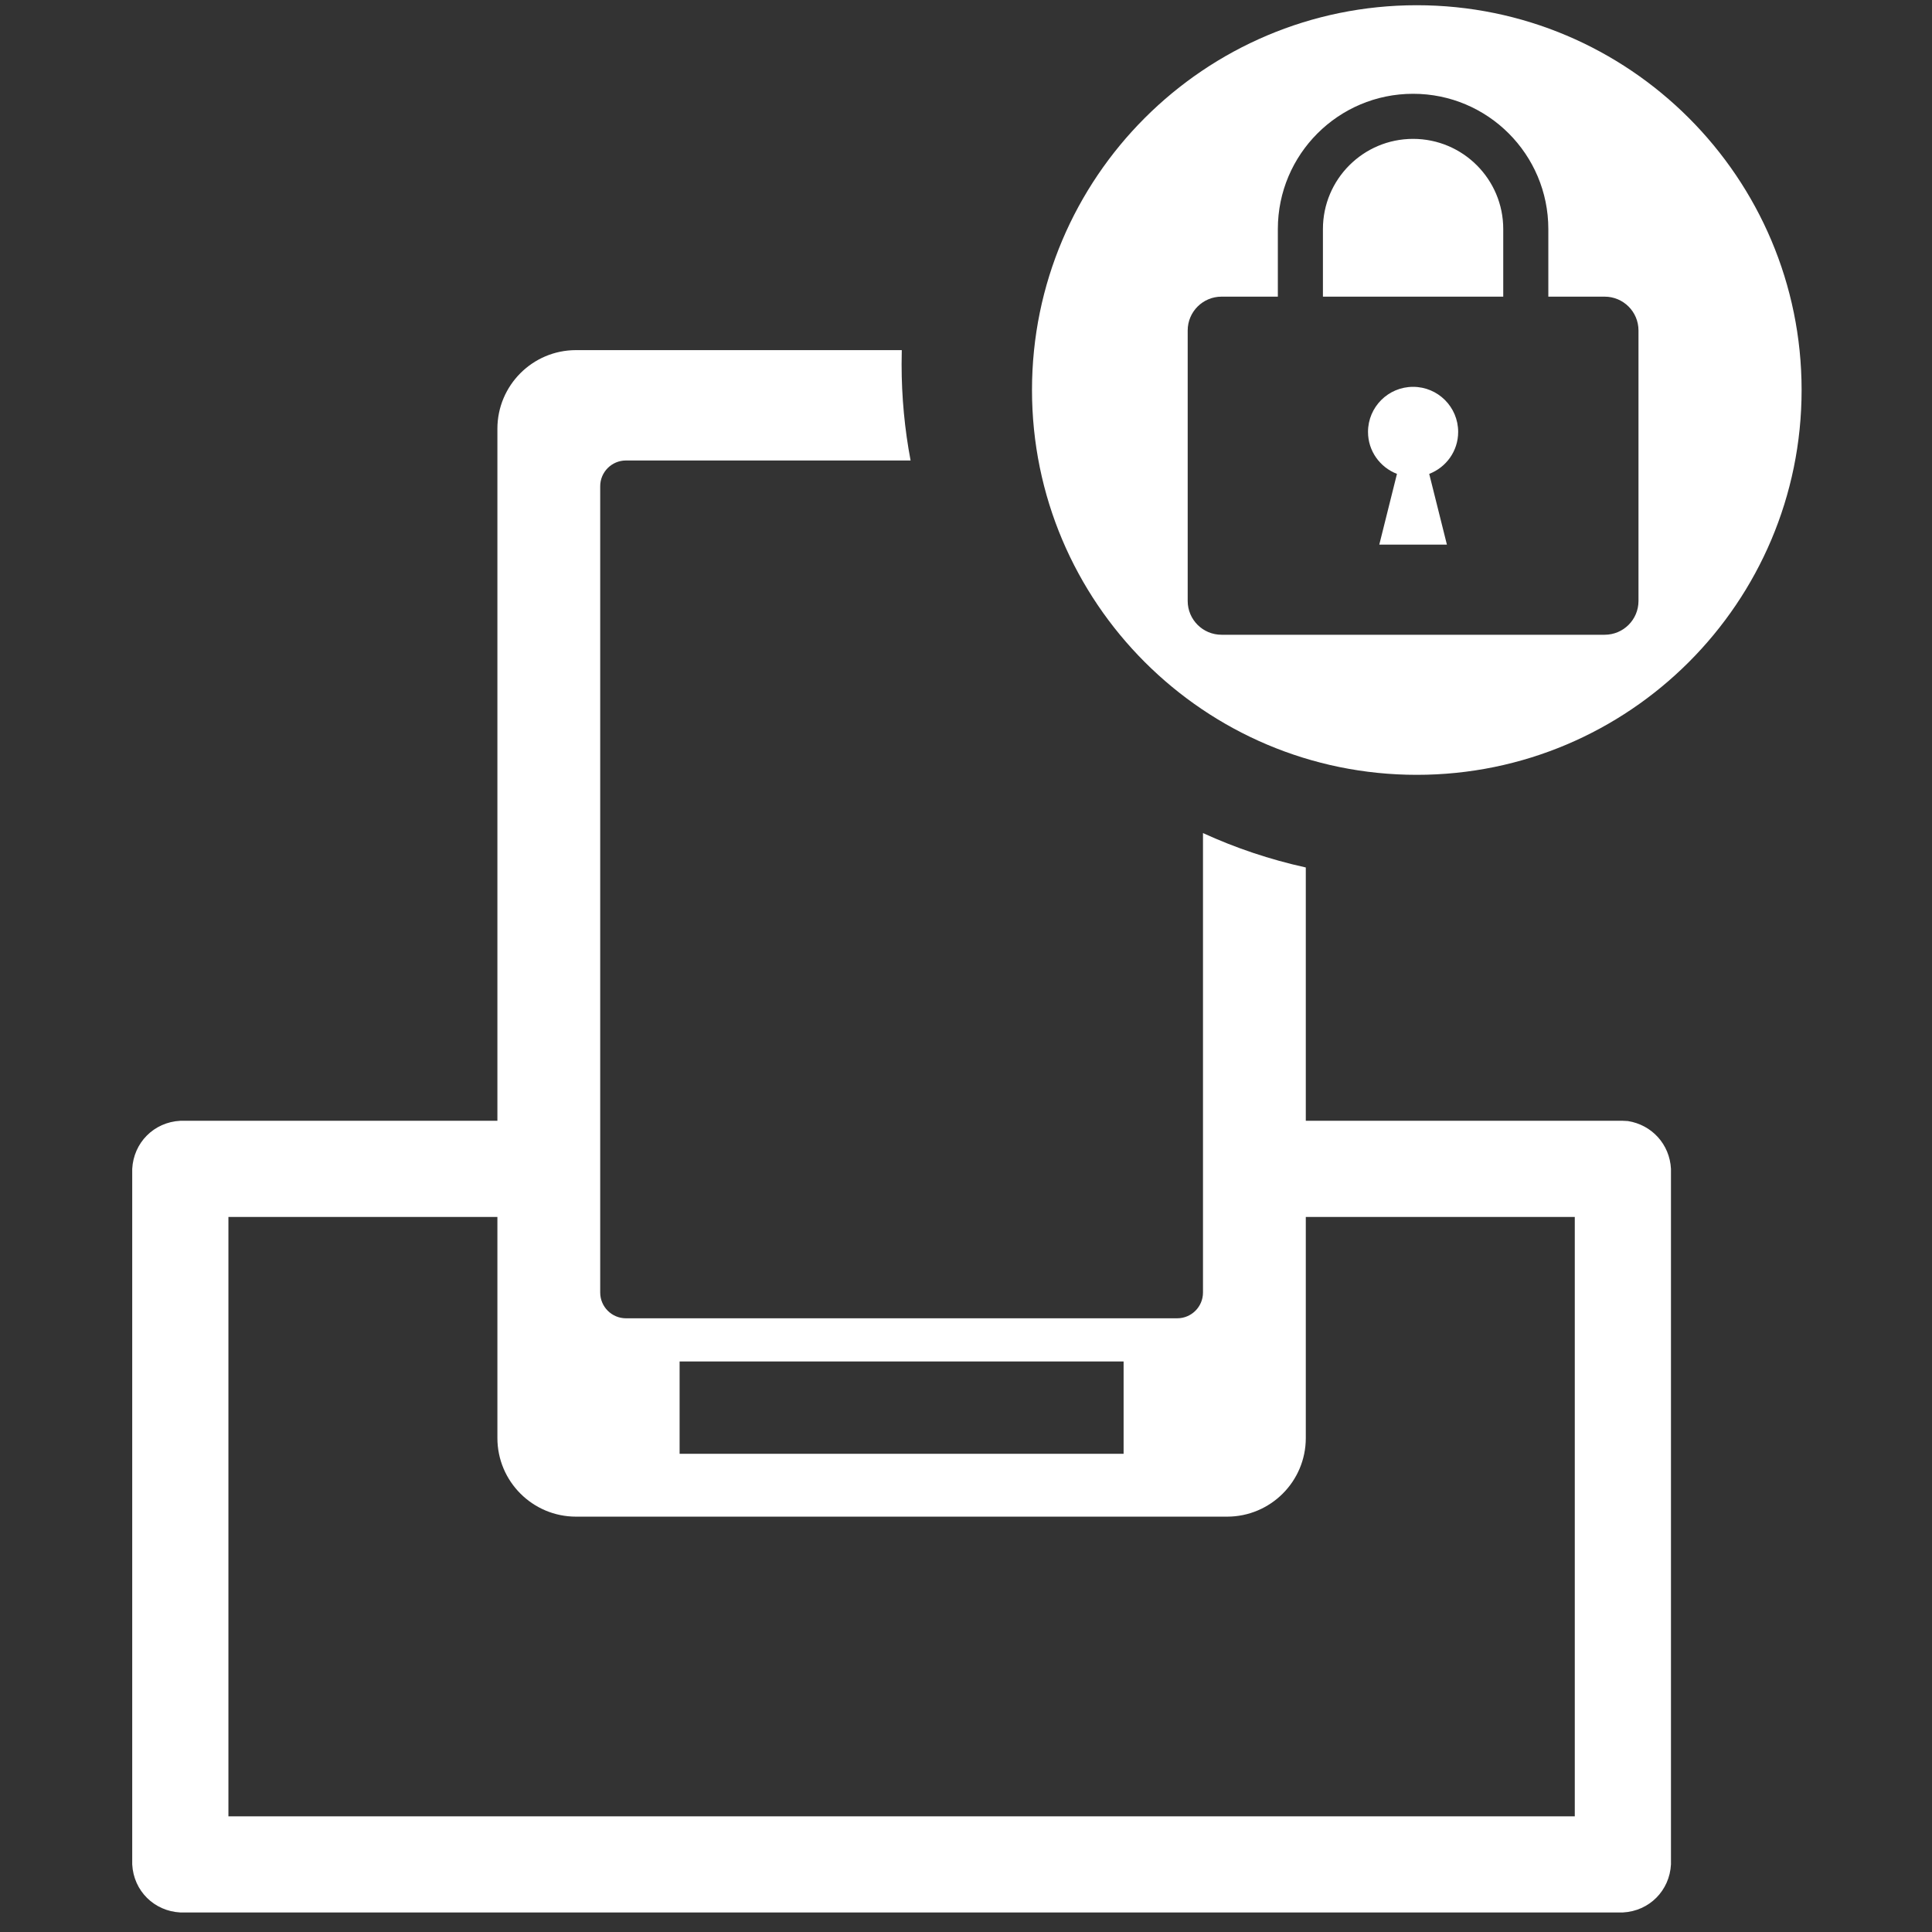
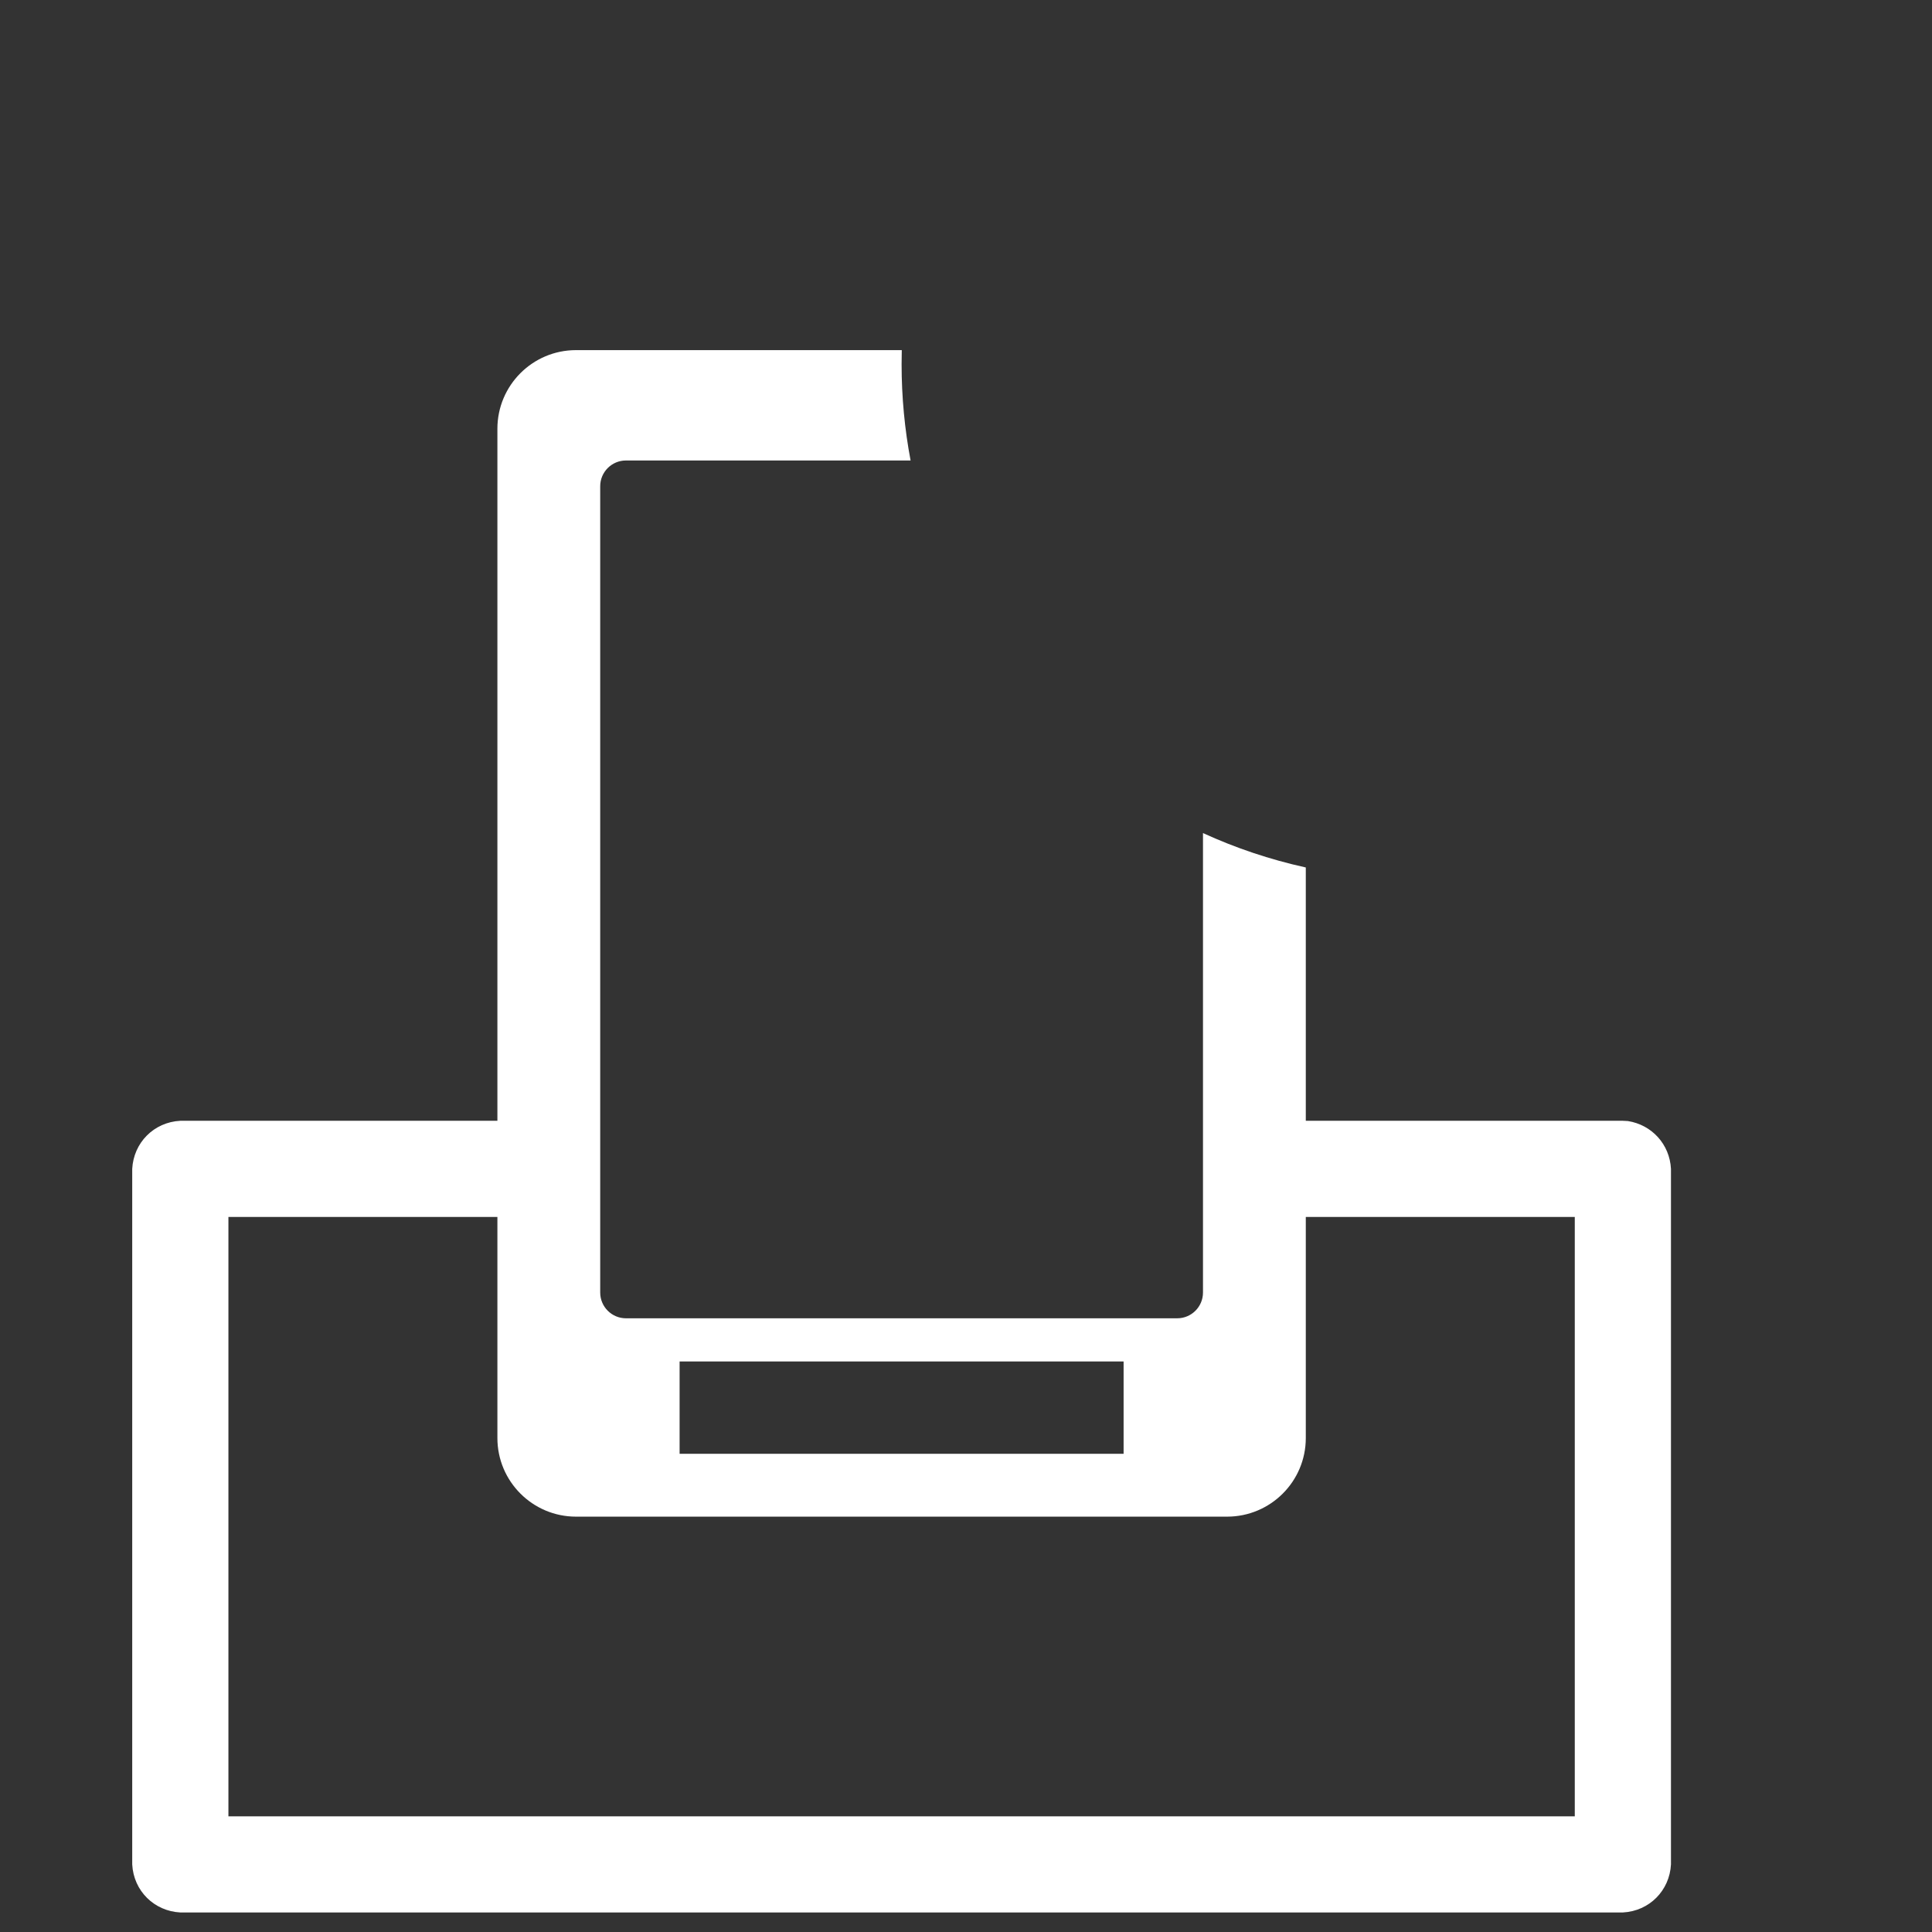
<svg xmlns="http://www.w3.org/2000/svg" width="100%" height="100%" viewBox="0 0 75 75" version="1.1" xml:space="preserve" style="fill-rule:evenodd;clip-rule:evenodd;stroke-linejoin:round;stroke-miterlimit:1.414;">
  <rect x="0" y="0" width="75" height="75" fill="#333333" stroke="none" />
  <g>
    <g>
      <g>
        <g>
          <path d="M35.007,13.592c-0.005,0.183 -0.007,0.366 -0.007,0.549c0,1.276 0.12,2.525 0.349,3.735l-11.049,0c-0.552,0 -1,0.448 -1,1l0,31.3c0,0.552 0.448,1 1,1l21.4,0c0.552,0 1,-0.448 1,-1l0,-17.836c1.265,0.579 2.601,1.029 3.991,1.335l0,9.834l12.309,0l0.195,0.01c0.928,0.147 1.622,0.9 1.672,1.857l0,27c-0.053,1.012 -0.834,1.812 -1.867,1.866l-56,0c-1.013,-0.053 -1.813,-0.834 -1.867,-1.866l0,-27c0.053,-1.013 0.835,-1.813 1.867,-1.867l12.309,0l0,-26.865c0,-1.684 1.367,-3.052 3.052,-3.052l12.646,0Zm-15.698,33.65l-10.442,0l0,23.267l52.266,0l0,-23.267l-10.442,0l0,8.582c0,1.684 -1.367,3.051 -3.052,3.052l-25.278,0c-1.684,0 -3.052,-1.368 -3.052,-3.052l0,-8.582Zm24.309,5.61l-17.236,0l0,3.583l17.236,0l0,-3.583Z" style="fill:#fff;fill-rule:nonzero;" />
-           <path d="M55,0.203c8.244,0 14.938,6.694 14.938,14.938c0,8.245 -6.694,14.938 -14.938,14.938c-8.244,0 -14.938,-6.693 -14.938,-14.938c0,-8.244 6.694,-14.938 14.938,-14.938Zm5.106,11.313l0,-2.624c0,-2.9 -2.35,-5.251 -5.25,-5.251c-2.899,0 -5.25,2.351 -5.25,5.251l0,2.624l-2.187,0c-0.725,0 -1.313,0.588 -1.313,1.313l0,10.5c0,0.725 0.588,1.312 1.313,1.312l14.875,0c0.725,0 1.312,-0.587 1.312,-1.312l0,-10.5c0,-0.725 -0.587,-1.312 -1.312,-1.313l-2.188,0Zm-6.562,9.626l2.625,0l-0.687,-2.746c0.657,-0.253 1.124,-0.884 1.124,-1.629c0,-0.967 -0.783,-1.75 -1.75,-1.75c-0.966,0 -1.75,0.783 -1.75,1.75c0,0.745 0.468,1.376 1.124,1.629l-0.686,2.746Zm4.812,-12.25c0,-1.933 -1.567,-3.501 -3.5,-3.501c-1.933,0 -3.5,1.568 -3.5,3.501l0,2.624l7,0l0,-2.624Z" style="fill:#fff;" />
        </g>
      </g>
    </g>
  </g>
</svg>